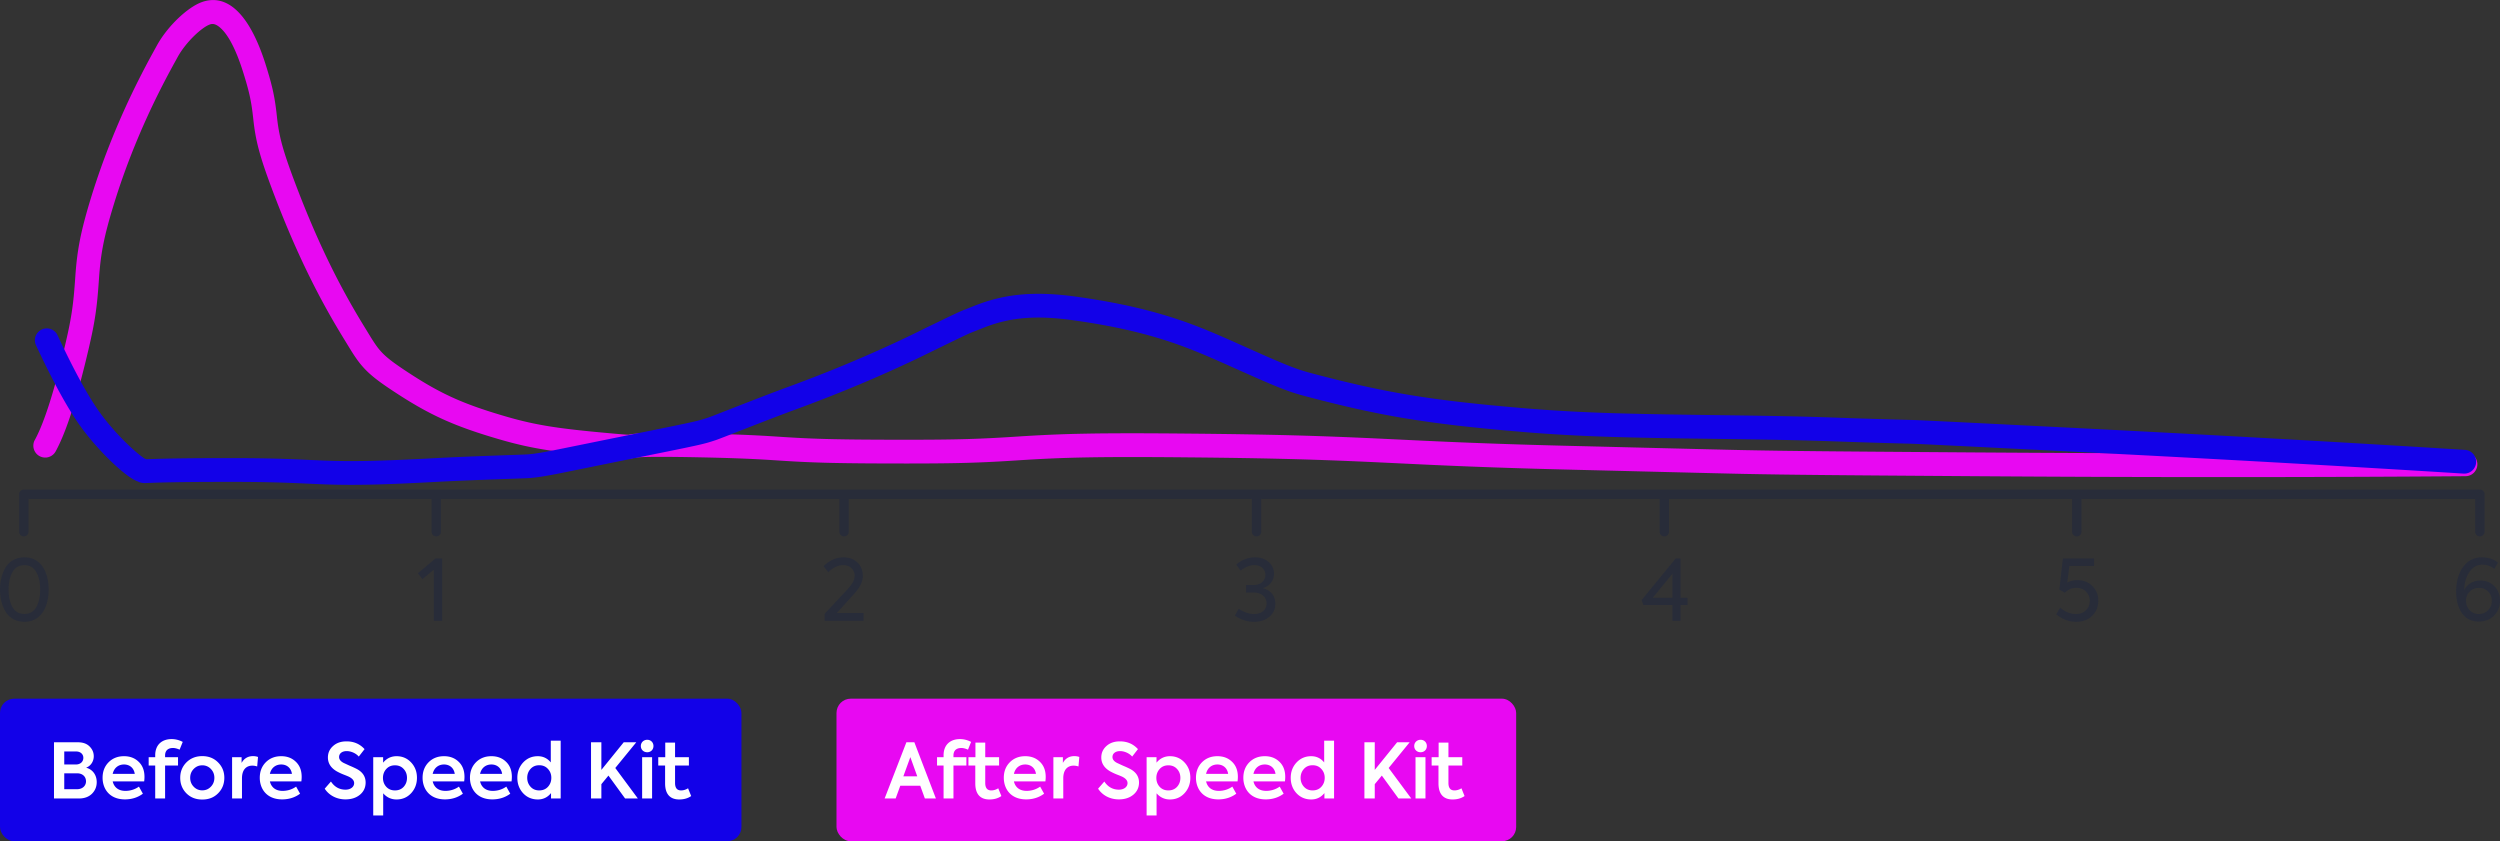
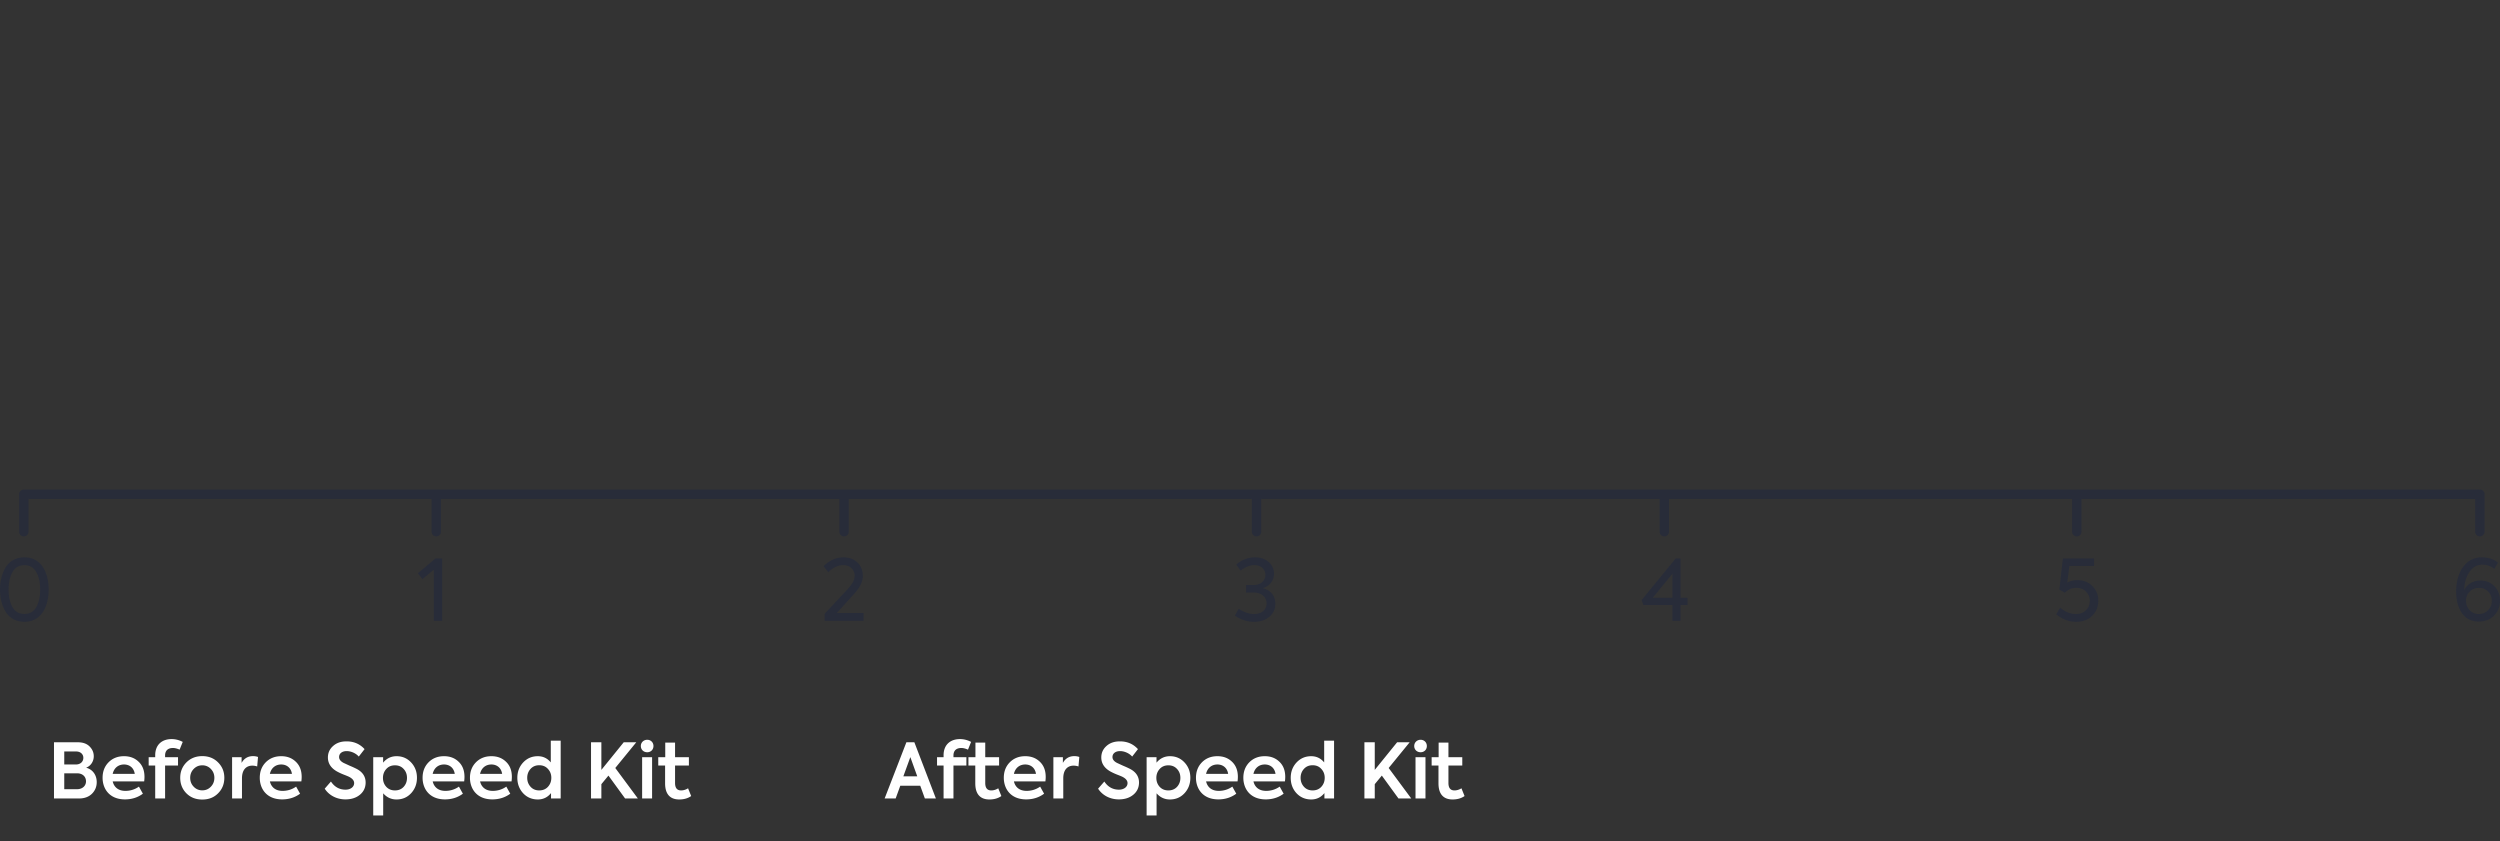
<svg xmlns="http://www.w3.org/2000/svg" width="526" height="177">
  <rect width="100%" height="100%" fill="#333333" stroke="none" />
  <g fill="none" fill-rule="evenodd">
-     <rect fill="#1201E8" y="147" width="156" height="30" rx="3" />
    <path d="M18.112 161.52c1.456.384 2.24 1.616 2.24 3.04 0 .96-.336 1.776-1.008 2.448-.672.656-1.584.992-2.72.992H11.36v-11.824h5.024c1.056 0 1.872.288 2.464.88.592.592.88 1.28.88 2.064 0 1.072-.64 2.064-1.616 2.4zm-2.08-3.408H13.52v2.736h2.432c1.024 0 1.584-.64 1.584-1.408 0-.72-.56-1.328-1.504-1.328zm-2.512 7.936h2.688c1.2 0 1.888-.768 1.888-1.648 0-.944-.672-1.696-1.888-1.696H13.52v3.344zm16.88-2.576c0 .24-.016.544-.064.928h-6.624c.272 1.2 1.168 2 2.656 2a4.904 4.904 0 002.864-.896l.832 1.488c-1.072.8-2.336 1.2-3.776 1.2-3.264 0-4.704-2.24-4.704-4.544 0-1.312.416-2.4 1.248-3.248.848-.864 1.936-1.296 3.264-1.296 1.264 0 2.288.4 3.088 1.184.816.784 1.216 1.84 1.216 3.184zm-4.304-2.624c-1.216 0-2.112.752-2.384 1.968h4.64c-.176-1.216-1.056-1.968-2.256-1.968zm10.304-3.472c-1.072 0-1.664.56-1.664 1.584v.352h2.72v1.76h-2.72V168h-2.08v-6.928H31.28v-1.76h1.376v-.4c0-2.192 1.392-3.408 3.456-3.408.784 0 1.568.192 2.336.592l-.656 1.632c-.544-.24-1.008-.352-1.392-.352zm1.52 6.272c0-1.28.432-2.352 1.296-3.232.88-.88 1.984-1.328 3.344-1.328 1.36 0 2.464.448 3.328 1.328.88.88 1.312 1.952 1.312 3.232 0 1.296-.432 2.384-1.312 3.264-.864.88-1.968 1.312-3.328 1.312-1.36 0-2.464-.432-3.344-1.312-.864-.88-1.296-1.968-1.296-3.264zm7.184 0c0-.72-.24-1.344-.736-1.856a2.406 2.406 0 00-1.808-.768c-.72 0-1.312.256-1.808.768s-.736 1.136-.736 1.856c0 .736.24 1.36.736 1.872a2.406 2.406 0 001.808.768c.72 0 1.312-.256 1.808-.768s.736-1.136.736-1.872zM50.912 168h-2.08v-8.688h2v1.2c.528-.944 1.344-1.424 2.416-1.424.368 0 .72.064 1.04.176l-.176 2a3.345 3.345 0 00-1.008-.176c-1.296 0-2.192.864-2.192 2.672V168zm12.56-4.528c0 .24-.016.544-.064.928h-6.624c.272 1.2 1.168 2 2.656 2a4.904 4.904 0 002.864-.896l.832 1.488c-1.072.8-2.336 1.2-3.776 1.2-3.264 0-4.704-2.24-4.704-4.544 0-1.312.416-2.4 1.248-3.248.848-.864 1.936-1.296 3.264-1.296 1.264 0 2.288.4 3.088 1.184.816.784 1.216 1.84 1.216 3.184zm-4.304-2.624c-1.216 0-2.112.752-2.384 1.968h4.64c-.176-1.216-1.056-1.968-2.256-1.968zm13.52 7.344c-1.792 0-3.424-.8-4.368-2.256l1.312-1.504c.752 1.136 1.776 1.712 3.072 1.712 1.072 0 1.808-.592 1.808-1.376 0-.528-.368-.976-1.104-1.344-.16-.08-.544-.24-1.168-.48a12.03 12.03 0 01-1.392-.656c-1.232-.72-1.856-1.696-1.856-2.912 0-.976.368-1.776 1.088-2.416.72-.656 1.664-.976 2.832-.976 1.536 0 2.8.544 3.792 1.632l-1.216 1.568c-.656-.752-1.696-1.152-2.544-1.152-.96 0-1.6.496-1.6 1.248 0 .496.32.912.976 1.248l1.248.576c.656.272 1.12.496 1.408.64 1.296.656 1.952 1.632 1.952 2.896 0 1.04-.4 1.904-1.184 2.56-.784.656-1.808.992-3.056.992zm10.752-9.088c1.232 0 2.256.448 3.072 1.328.816.88 1.216 1.952 1.216 3.216 0 1.28-.416 2.368-1.232 3.248-.816.88-1.84 1.312-3.072 1.312-1.104 0-2.048-.432-2.8-1.296v4.656h-2.096v-12.256h2.08v1.152c.752-.912 1.696-1.36 2.832-1.36zm-2.864 4.56c0 .752.24 1.376.704 1.888.464.496 1.072.752 1.824.752s1.36-.256 1.824-.752c.464-.512.704-1.136.704-1.888s-.24-1.376-.704-1.872c-.464-.512-1.072-.768-1.824-.768s-1.36.256-1.824.768c-.464.512-.704 1.136-.704 1.872zm17.152-.192c0 .24-.016.544-.064.928H91.04c.272 1.2 1.168 2 2.656 2a4.904 4.904 0 002.864-.896l.832 1.488c-1.072.8-2.336 1.2-3.776 1.2-3.264 0-4.704-2.24-4.704-4.544 0-1.312.416-2.4 1.248-3.248.848-.864 1.936-1.296 3.264-1.296 1.264 0 2.288.4 3.088 1.184.816.784 1.216 1.84 1.216 3.184zm-4.304-2.624c-1.216 0-2.112.752-2.384 1.968h4.64c-.176-1.216-1.056-1.968-2.256-1.968zm14.272 2.624c0 .24-.016.544-.064.928h-6.624c.272 1.2 1.168 2 2.656 2a4.904 4.904 0 002.864-.896l.832 1.488c-1.072.8-2.336 1.2-3.776 1.2-3.264 0-4.704-2.24-4.704-4.544 0-1.312.416-2.4 1.248-3.248.848-.864 1.936-1.296 3.264-1.296 1.264 0 2.288.4 3.088 1.184.816.784 1.216 1.84 1.216 3.184zm-4.304-2.624c-1.216 0-2.112.752-2.384 1.968h4.64c-.176-1.216-1.056-1.968-2.256-1.968zm12.496-.432v-4.576h2.08V168h-2.032v-1.136c-.72.896-1.648 1.344-2.768 1.344-1.232 0-2.272-.432-3.088-1.296-.816-.88-1.232-1.968-1.232-3.264 0-1.28.416-2.352 1.232-3.232.832-.88 1.856-1.312 3.072-1.312 1.104 0 2.016.432 2.736 1.312zm-2.432 5.888c.752 0 1.376-.256 1.84-.768.464-.512.704-1.136.704-1.888 0-.736-.24-1.36-.72-1.872-.464-.512-1.072-.768-1.824-.768s-1.36.256-1.824.768c-.464.512-.704 1.136-.704 1.872 0 .752.24 1.376.704 1.888.464.512 1.072.768 1.824.768zM134.208 168h-2.688l-3.504-4.816-1.488 1.808V168h-2.176v-11.824h2.176v5.808l4.704-5.808h2.64l-4.416 5.408 4.752 6.416zm1.968-9.728c-.768 0-1.344-.544-1.344-1.312 0-.752.592-1.312 1.344-1.312.752 0 1.312.56 1.312 1.312 0 .768-.56 1.312-1.312 1.312zm1.024 1.04V168h-2.096v-8.688h2.096zm7.568 6.544l.656 1.632c-.688.48-1.536.72-2.512.72-1.968 0-2.976-1.168-2.976-3.392v-3.744h-1.44v-1.76h1.472v-3.072h2.064v3.072h2.912v1.76h-2.912v3.664c0 1.04.416 1.568 1.264 1.568.48 0 .976-.144 1.472-.448z" fill="#FFF" />
-     <rect fill="#E808F2" x="176" y="147" width="143" height="30" rx="3" />
    <path d="M196.912 168h-2.32l-.976-2.688h-4.192l-.976 2.688h-2.32l4.576-11.824h1.68L196.912 168zm-3.92-4.656l-1.456-4.048-1.472 4.048h2.928zm9.28-5.968c-1.072 0-1.664.56-1.664 1.584v.352h2.72v1.76h-2.72V168h-2.08v-6.928h-1.376v-1.76h1.376v-.4c0-2.192 1.392-3.408 3.456-3.408.784 0 1.568.192 2.336.592l-.656 1.632c-.544-.24-1.008-.352-1.392-.352zm7.76 8.48l.656 1.632c-.688.48-1.536.72-2.512.72-1.968 0-2.976-1.168-2.976-3.392v-3.744h-1.44v-1.76h1.472v-3.072h2.064v3.072h2.912v1.76h-2.912v3.664c0 1.04.416 1.568 1.264 1.568.48 0 .976-.144 1.472-.448zm9.984-2.384c0 .24-.016.544-.064.928h-6.624c.272 1.2 1.168 2 2.656 2a4.904 4.904 0 002.864-.896l.832 1.488c-1.072.8-2.336 1.2-3.776 1.2-3.264 0-4.704-2.24-4.704-4.544 0-1.312.416-2.4 1.248-3.248.848-.864 1.936-1.296 3.264-1.296 1.264 0 2.288.4 3.088 1.184.816.784 1.216 1.84 1.216 3.184zm-4.304-2.624c-1.216 0-2.112.752-2.384 1.968h4.64c-.176-1.216-1.056-1.968-2.256-1.968zm8 7.152h-2.08v-8.688h2v1.2c.528-.944 1.344-1.424 2.416-1.424.368 0 .72.064 1.04.176l-.176 2a3.345 3.345 0 00-1.008-.176c-1.296 0-2.192.864-2.192 2.672V168zm11.696.192c-1.792 0-3.424-.8-4.368-2.256l1.312-1.504c.752 1.136 1.776 1.712 3.072 1.712 1.072 0 1.808-.592 1.808-1.376 0-.528-.368-.976-1.104-1.344-.16-.08-.544-.24-1.168-.48a12.03 12.03 0 01-1.392-.656c-1.232-.72-1.856-1.696-1.856-2.912 0-.976.368-1.776 1.088-2.416.72-.656 1.664-.976 2.832-.976 1.536 0 2.8.544 3.792 1.632l-1.216 1.568c-.656-.752-1.696-1.152-2.544-1.152-.96 0-1.6.496-1.6 1.248 0 .496.32.912.976 1.248l1.248.576c.656.272 1.12.496 1.408.64 1.296.656 1.952 1.632 1.952 2.896 0 1.04-.4 1.904-1.184 2.56-.784.656-1.808.992-3.056.992zm10.752-9.088c1.232 0 2.256.448 3.072 1.328.816.88 1.216 1.952 1.216 3.216 0 1.28-.416 2.368-1.232 3.248-.816.88-1.84 1.312-3.072 1.312-1.104 0-2.048-.432-2.8-1.296v4.656h-2.096v-12.256h2.08v1.152c.752-.912 1.696-1.36 2.832-1.36zm-2.864 4.56c0 .752.24 1.376.704 1.888.464.496 1.072.752 1.824.752s1.36-.256 1.824-.752c.464-.512.704-1.136.704-1.888s-.24-1.376-.704-1.872c-.464-.512-1.072-.768-1.824-.768s-1.36.256-1.824.768c-.464.512-.704 1.136-.704 1.872zm17.152-.192c0 .24-.016.544-.064.928h-6.624c.272 1.2 1.168 2 2.656 2a4.904 4.904 0 002.864-.896l.832 1.488c-1.072.8-2.336 1.2-3.776 1.2-3.264 0-4.704-2.24-4.704-4.544 0-1.312.416-2.4 1.248-3.248.848-.864 1.936-1.296 3.264-1.296 1.264 0 2.288.4 3.088 1.184.816.784 1.216 1.84 1.216 3.184zm-4.304-2.624c-1.216 0-2.112.752-2.384 1.968h4.64c-.176-1.216-1.056-1.968-2.256-1.968zm14.272 2.624c0 .24-.016.544-.064.928h-6.624c.272 1.2 1.168 2 2.656 2a4.904 4.904 0 002.864-.896l.832 1.488c-1.072.8-2.336 1.2-3.776 1.2-3.264 0-4.704-2.24-4.704-4.544 0-1.312.416-2.4 1.248-3.248.848-.864 1.936-1.296 3.264-1.296 1.264 0 2.288.4 3.088 1.184.816.784 1.216 1.84 1.216 3.184zm-4.304-2.624c-1.216 0-2.112.752-2.384 1.968h4.64c-.176-1.216-1.056-1.968-2.256-1.968zm12.496-.432v-4.576h2.08V168h-2.032v-1.136c-.72.896-1.648 1.344-2.768 1.344-1.232 0-2.272-.432-3.088-1.296-.816-.88-1.232-1.968-1.232-3.264 0-1.28.416-2.352 1.232-3.232.832-.88 1.856-1.312 3.072-1.312 1.104 0 2.016.432 2.736 1.312zm-2.432 5.888c.752 0 1.376-.256 1.84-.768.464-.512.704-1.136.704-1.888 0-.736-.24-1.36-.72-1.872-.464-.512-1.072-.768-1.824-.768s-1.36.256-1.824.768c-.464.512-.704 1.136-.704 1.872 0 .752.24 1.376.704 1.888.464.512 1.072.768 1.824.768zM296.928 168h-2.688l-3.504-4.816-1.488 1.808V168h-2.176v-11.824h2.176v5.808l4.704-5.808h2.64l-4.416 5.408 4.752 6.416zm1.968-9.728c-.768 0-1.344-.544-1.344-1.312 0-.752.592-1.312 1.344-1.312.752 0 1.312.56 1.312 1.312 0 .768-.56 1.312-1.312 1.312zm1.024 1.04V168h-2.096v-8.688h2.096zm7.568 6.544l.656 1.632c-.688.48-1.536.72-2.512.72-1.968 0-2.976-1.168-2.976-3.392v-3.744h-1.44v-1.76h1.472v-3.072h2.064v3.072h2.912v1.76h-2.912v3.664c0 1.04.416 1.568 1.264 1.568.48 0 .976-.144 1.472-.448z" fill="#FFF" />
    <path d="M437.94 104.972v6.904a.986.986 0 11-1.973 0v-6.904h-84.81v6.904a.986.986 0 11-1.973 0v-6.904H265.36v6.904a.986.986 0 01-1.972 0v-6.904h-84.81v6.904a.986.986 0 01-1.973 0v-6.904H92.78v6.904a.986.986 0 01-1.973 0v-6.904H5.998v6.904a.986.986 0 01-1.972 0v-7.89c0-.544.441-.986.986-.986h516.751c.545 0 .987.442.987.986v7.89a.986.986 0 11-1.973 0v-6.904H437.94zM5.13 130.826c-1.828 0-3.23-.87-4.012-2.22C.355 127.259 0 125.732 0 124.046c0-1.687.355-3.213 1.118-4.562.781-1.35 2.184-2.22 4.012-2.22 3.799 0 5.112 3.604 5.112 6.782 0 3.177-1.313 6.78-5.112 6.78zm3.32-6.781c0-1.491-.267-2.716-.817-3.675-.55-.976-1.385-1.455-2.503-1.455s-1.953.479-2.503 1.455c-.55.959-.816 2.184-.816 3.675 0 1.509.266 2.733.816 3.692.55.959 1.385 1.438 2.503 1.438s1.953-.48 2.503-1.438c.55-.959.816-2.183.816-3.692zm513.077 6.727c-1.545 0-2.716-.585-3.533-1.775-.816-1.189-1.225-2.716-1.225-4.544 0-3.639 1.722-7.19 5.432-7.19 1.332 0 2.45.374 3.355 1.101l-.745 1.332c-.764-.586-1.598-.888-2.503-.888-2.68-.017-3.834 3.089-3.817 5.255v.07c.55-1.189 1.829-1.988 3.39-1.988 1.19 0 2.166.409 2.947 1.208.781.798 1.172 1.81 1.172 3.035 0 1.26-.426 2.308-1.26 3.142-.835.834-1.917 1.242-3.213 1.242zm.017-1.58c.764 0 1.42-.266 1.935-.798.533-.55.8-1.207.8-2.006 0-.781-.267-1.42-.782-1.935-.515-.515-1.154-.763-1.917-.763-.781 0-1.438.266-1.953.78-.514.516-.78 1.155-.78 1.936 0 .78.266 1.438.78 1.988.515.532 1.154.799 1.917.799zM87.921 120.62l3.71-3.124h1.402v13.118h-1.757v-10.757l-2.379 1.988-.976-1.225zm91.786 4.331l-3.656 4.03h5.644v1.633h-8.183v-1.474l4.207-4.508c1.42-1.474 2.095-2.379 2.095-3.515 0-1.296-1.03-2.219-2.379-2.219-1.083 0-2.148.497-3.177 1.491l-.977-1.26c1.26-1.243 2.663-1.864 4.19-1.864 1.189 0 2.165.355 2.929 1.083.763.728 1.136 1.668 1.136 2.858 0 1.153-.604 2.396-1.829 3.745zm84.138 5.876c-1.402 0-2.751-.426-4.03-1.296l.8-1.438c1.153.728 2.236 1.1 3.212 1.1 1.633 0 2.663-.905 2.663-2.236 0-1.35-1.118-2.29-2.698-2.29h-1.615v-1.58h1.597c1.438 0 2.468-.87 2.468-2.13 0-1.278-1.012-2.059-2.344-2.059-.923 0-1.881.39-2.875 1.154l-.906-1.243c.941-.94 2.45-1.544 3.923-1.544 1.19 0 2.148.337 2.894.994.745.657 1.118 1.491 1.118 2.467 0 1.42-.923 2.574-2.272 3v.071c1.58.355 2.556 1.633 2.556 3.213 0 1.119-.426 2.042-1.26 2.752-.834.71-1.9 1.065-3.23 1.065zm89.737-5.06h1.474v1.545h-1.474v3.302h-1.704v-3.302h-6.106l-.373-1.065 7.172-8.751h1.011v8.272zm-1.704-5.058l-4.136 5.059h4.136v-5.06zm85.203 1.349c1.26 0 2.308.408 3.142 1.242.834.817 1.26 1.846 1.26 3.107 0 1.278-.443 2.343-1.313 3.177-.87.834-1.988 1.243-3.337 1.243-1.545 0-2.947-.533-4.207-1.58l.834-1.385c1.065.888 2.166 1.332 3.302 1.332.87 0 1.562-.267 2.112-.781.55-.533.817-1.19.817-1.989 0-.78-.267-1.437-.8-1.952-.532-.533-1.206-.799-2.023-.799-.94 0-1.757.355-2.414 1.047l-1.171-.674.745-6.55h6.568v1.58h-5.201l-.444 3.496a4.603 4.603 0 012.13-.514z" fill="#282C39" />
-     <path d="M132.493 91.41c.2-.04.41-.072.658-.101 1.785-.21 5.973-.258 14.58-.078 6.026.126 10.043.282 13.835.508.553.033 1.101.068 1.748.11l1.635.106c6.465.419 11.887.566 25.873.566 10.754 0 15.473-.164 22.902-.647l.353-.022c9.566-.622 16.948-.801 35.962-.621 17.73.167 27.66.457 40.8 1.08.822.04 6.823.33 8.692.417 3.525.166 6.67.303 10.024.434 6.684.262 13.923.488 22.526.694 7.081.17 30.14.757 34.816.851 4.84.098 9.62.166 16.441.234 6.706.067 15.077.131 32.24.252 35.321.25 69.701.25 103.139 0a2.5 2.5 0 01.037 5c-33.462.25-67.866.25-103.212 0-17.167-.12-25.541-.186-32.253-.252-6.837-.068-11.634-.137-16.493-.235-4.692-.095-27.766-.682-34.834-.851-8.628-.207-15.893-.434-22.603-.697-3.368-.132-6.525-.27-10.062-.435-1.873-.088-7.877-.378-8.695-.417-13.078-.62-22.945-.909-40.61-1.076-18.895-.178-26.155-.002-35.59.611l-.353.023c-7.534.49-12.361.657-23.227.657-14.087 0-19.614-.15-26.196-.577l-1.634-.106c-.64-.041-1.18-.075-1.724-.108-3.725-.222-7.678-.376-13.64-.5-8.37-.175-12.419-.129-13.894.045a3.876 3.876 0 00-.292.043c-.03.006-.221.047-.295.061-.74.14-1.213.117-4.34-.158-11.606-1.022-16.79-1.76-23.717-3.778-8.963-2.612-14.107-4.834-21.104-9.341-3.493-2.25-5.36-3.62-6.817-5.05a18.186 18.186 0 01-2.206-2.63c-.386-.55-.775-1.15-1.271-1.951a682.897 682.897 0 01-1.44-2.354c-5.279-8.608-10.07-18.182-14.953-31.154-2.733-7.26-3.522-10.455-3.997-14.813l-.021-.193c-.377-3.475-.756-5.417-2.121-9.767-1.616-5.147-3.35-8.184-4.996-9.501-.843-.675-1.42-.75-2.009-.54-1.716.61-5.057 3.728-6.771 6.843l-.694 1.26c-.305.556-.584 1.068-.868 1.597a169.996 169.996 0 00-2.17 4.164 159.787 159.787 0 00-5.364 11.816 148.135 148.135 0 00-4.391 12.343c-2.06 6.734-2.694 10.204-3.046 15.112l-.053.759c-.376 5.457-.773 8.47-2.139 14.322-2.407 10.32-4.691 17.47-6.926 21.563a2.5 2.5 0 11-4.388-2.395c1.96-3.592 4.133-10.396 6.445-20.304 1.297-5.558 1.66-8.319 2.02-13.53l.054-.772c.378-5.277 1.08-9.118 3.251-16.218 1.33-4.347 2.853-8.6 4.54-12.759a164.76 164.76 0 015.531-12.185 174.966 174.966 0 013.12-5.918l.697-1.265c2.27-4.126 6.522-8.095 9.479-9.145 5.09-1.808 9.94 2.074 13.448 13.256 1.47 4.686 1.911 6.943 2.322 10.725l.02.19c.428 3.927 1.117 6.714 3.706 13.593 4.765 12.66 9.417 21.953 14.536 30.303.1.164 1.161 1.903 1.428 2.333.451.728.793 1.256 1.115 1.716a13.227 13.227 0 001.616 1.93c1.15 1.13 2.795 2.337 6.02 4.415 6.56 4.226 11.268 6.26 19.795 8.745 6.52 1.9 11.463 2.603 22.757 3.597 1.475.13 2.239.19 2.683.213.269.013.292.012.284.014.01-.002.186-.04.28-.058z" fill="#E808F2" fill-rule="nonzero" />
-     <path d="M30.937 96.62l.57-.022c3.396-.131 8.284-.211 17.031-.211 6.177 0 10.308.1 15.114.315.086.004 2.955.137 3.749.17 6.283.263 11.88.184 24.237-.482 8.064-.434 18.585-.717 19.45-.793 1.443-.128 2.898-.36 5.673-.906 1.52-.298 10.333-2.1 13.106-2.66 16.896-3.41 16.655-3.358 19.182-4.185.967-.316 10.049-3.97 16.665-6.399 9.435-3.464 17.418-6.858 25.045-10.481 1.382-.657 10.552-5.19 11.877-5.684.278-.103 2.574-1.027 3.417-1.334 5.659-2.066 11.674-2.741 20.373-1.528 8.958 1.25 16.721 2.98 24.376 5.832.635.236 1.283.486 1.948.75 2.28.903 4.523 1.87 7.785 3.333 9.911 4.441 11.924 5.28 15.594 6.248 15.348 4.048 24.788 5.637 44.482 7.302 1.495.126 3.008.242 4.546.348 9.458.65 17.22.862 34.534 1.09 13.33.174 19.007.28 26.809.557 8.383.298 16.23.496 15.542.471 2.668.096 4.37.18 31.269 1.528 30.267 1.517 58.717 3.11 85.35 4.777a2.5 2.5 0 01-.312 4.99c-26.612-1.666-55.041-3.257-85.289-4.773-26.823-1.345-28.568-1.43-31.197-1.525.723.026-7.123-.172-15.54-.47-7.753-.276-13.405-.382-26.698-.556-17.405-.228-25.23-.441-34.811-1.1a296.633 296.633 0 01-4.624-.355c-19.976-1.689-29.7-3.326-45.336-7.45-4.059-1.07-6.113-1.926-16.363-6.52-3.201-1.434-5.387-2.377-7.584-3.248a95.173 95.173 0 00-1.85-.712c-7.26-2.704-14.693-4.36-23.322-5.565-7.878-1.099-13.068-.516-17.968 1.272-.746.273-3.02 1.188-3.385 1.324-1.044.388-9.802 4.718-11.477 5.514-7.76 3.686-15.882 7.14-25.468 10.659-6.477 2.378-15.677 6.079-16.832 6.457-2.822.923-2.416.837-19.75 4.334-2.756.556-11.588 2.362-13.13 2.665-2.934.577-4.542.834-6.198.98-1.046.093-11.692.38-19.62.806-12.506.673-18.258.755-24.715.484a1167.9 1167.9 0 01-3.764-.17c-4.734-.212-8.79-.31-14.89-.31-8.686 0-13.512.079-16.838.207a423.935 423.935 0 00-.978.037c-.37.01-.59.005-.88-.046a2.918 2.918 0 01-.92-.323c-.016-.008-.007-.005-.052-.02-2.441-.871-8.121-6.302-11.829-11.395-2.666-3.662-5.808-9.38-9.464-17.193a2.5 2.5 0 014.53-2.119c3.531 7.548 6.537 13.018 8.977 16.37 1.685 2.314 3.794 4.689 5.88 6.683 1.695 1.621 3.236 2.82 3.586 2.944.09.032.17.063.247.094l.14-.006z" fill="#1201E8" fill-rule="nonzero" />
  </g>
</svg>